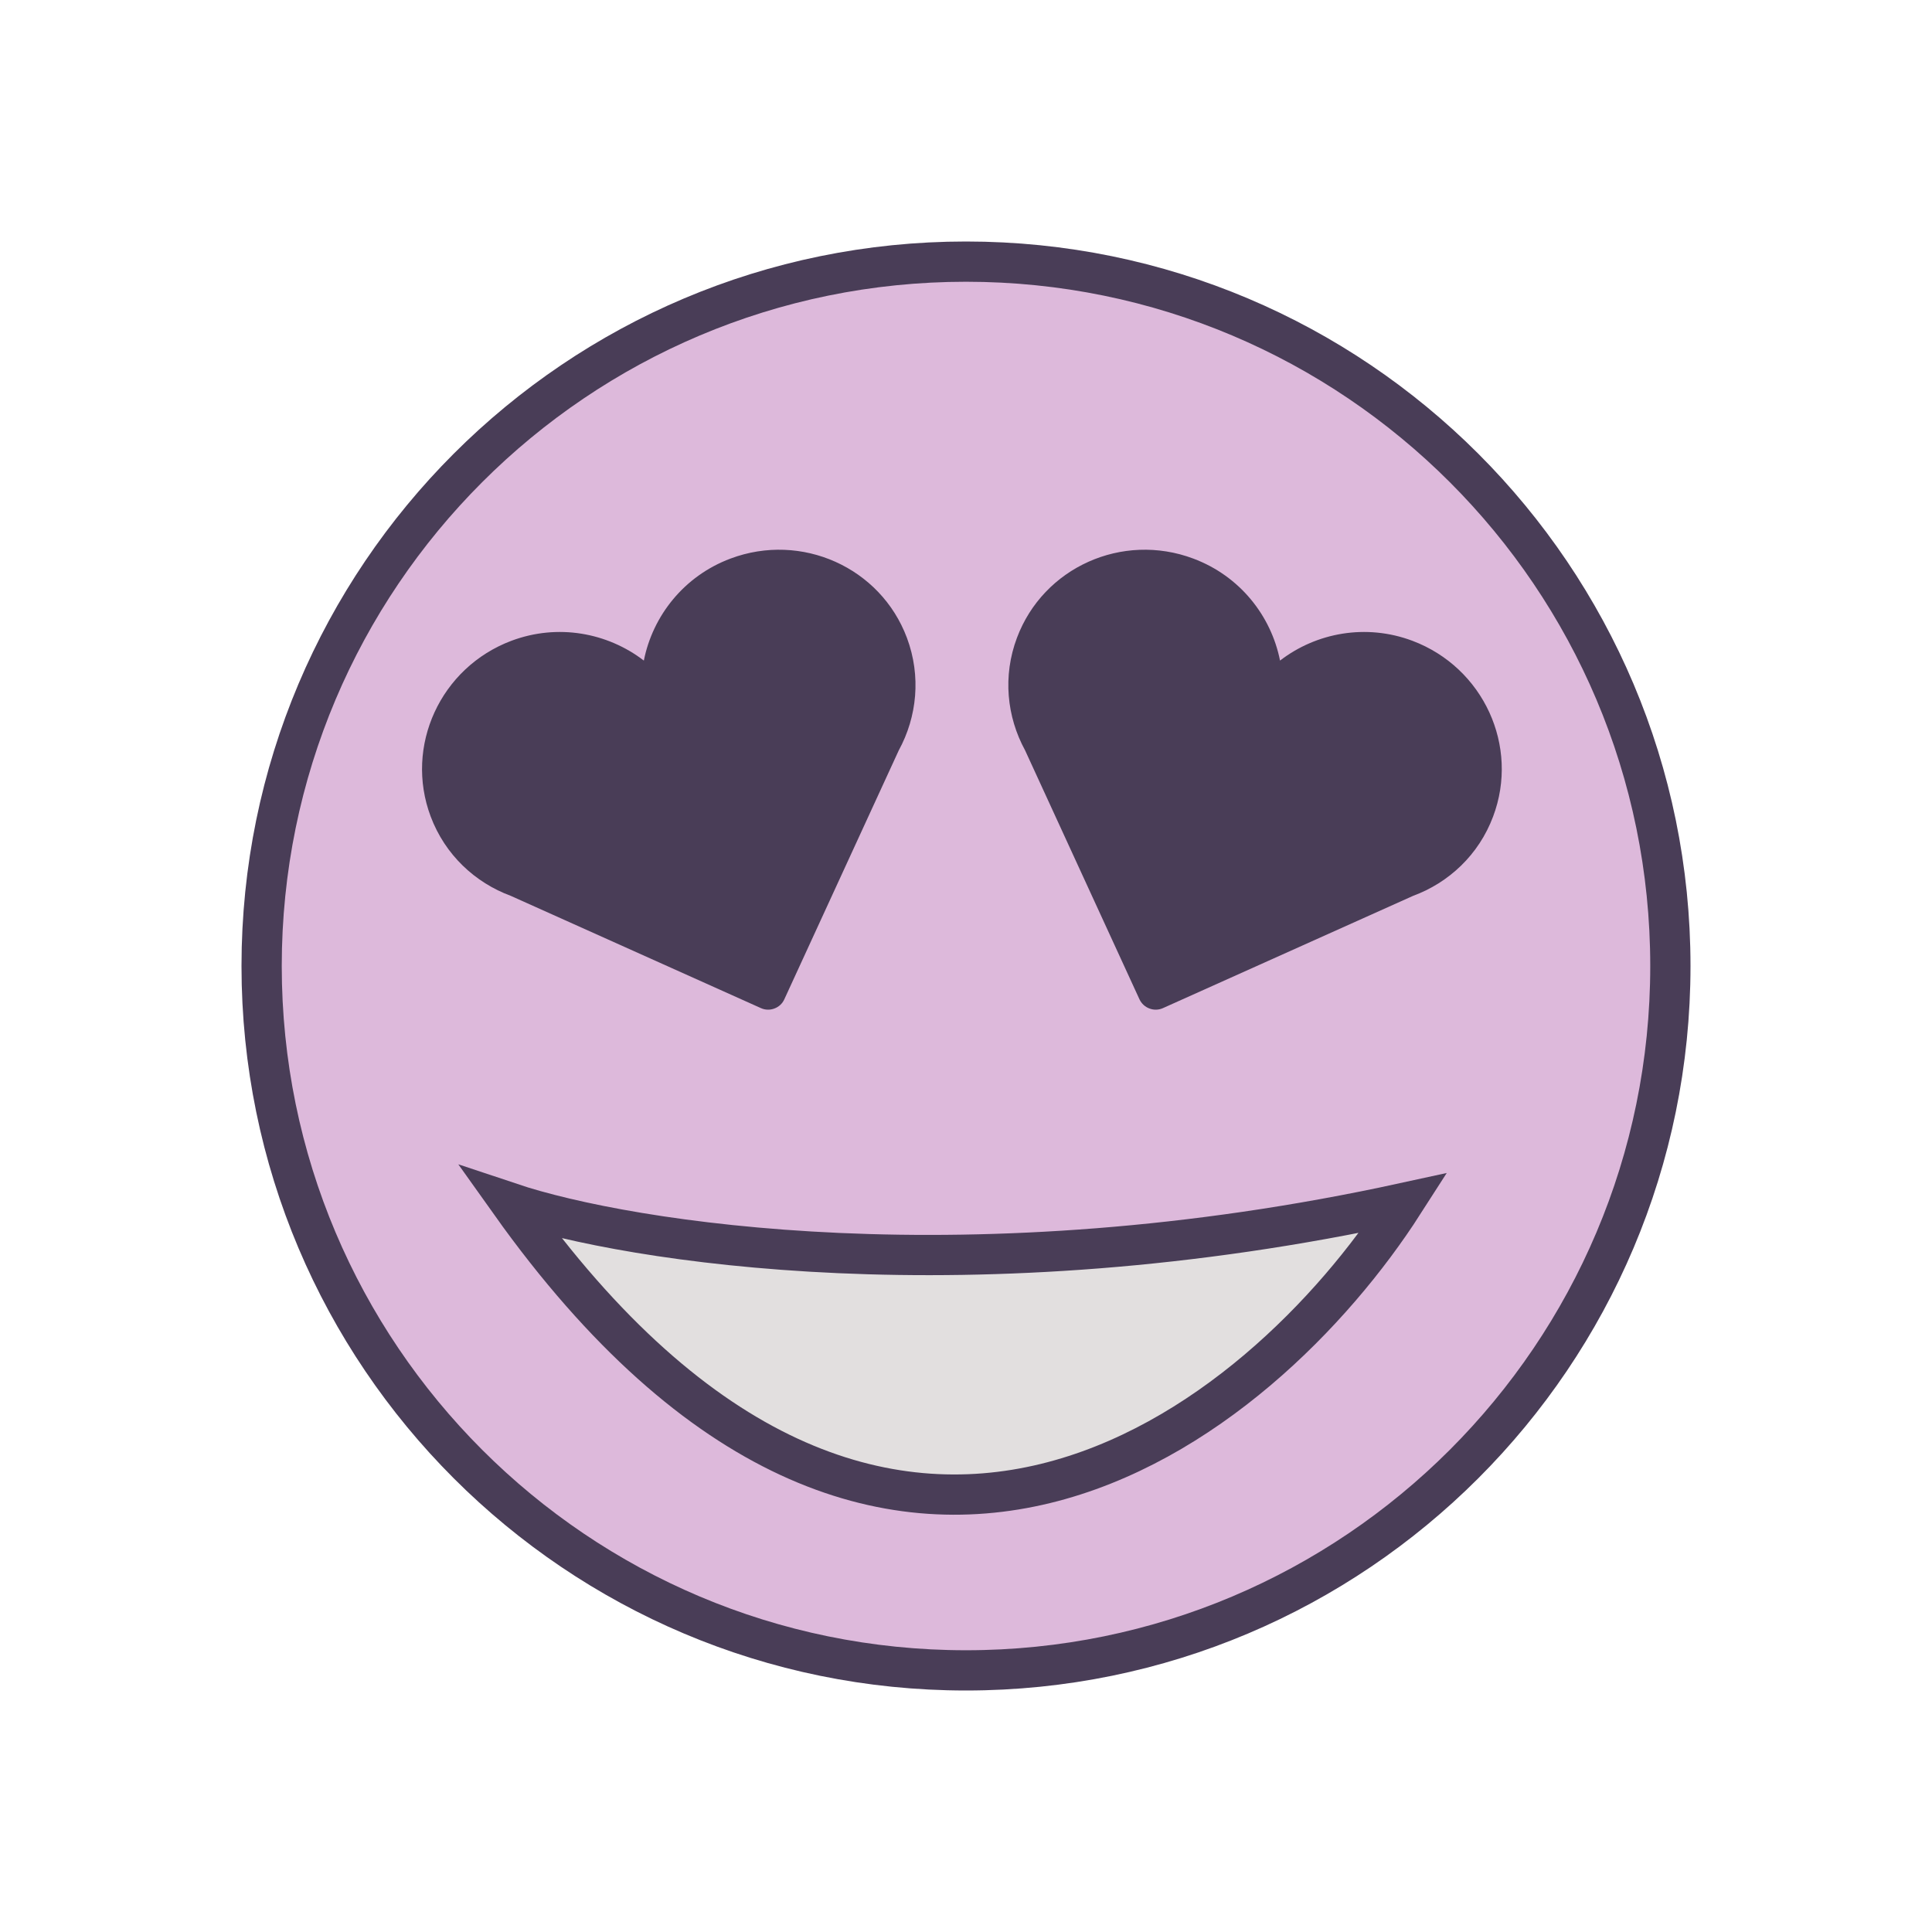
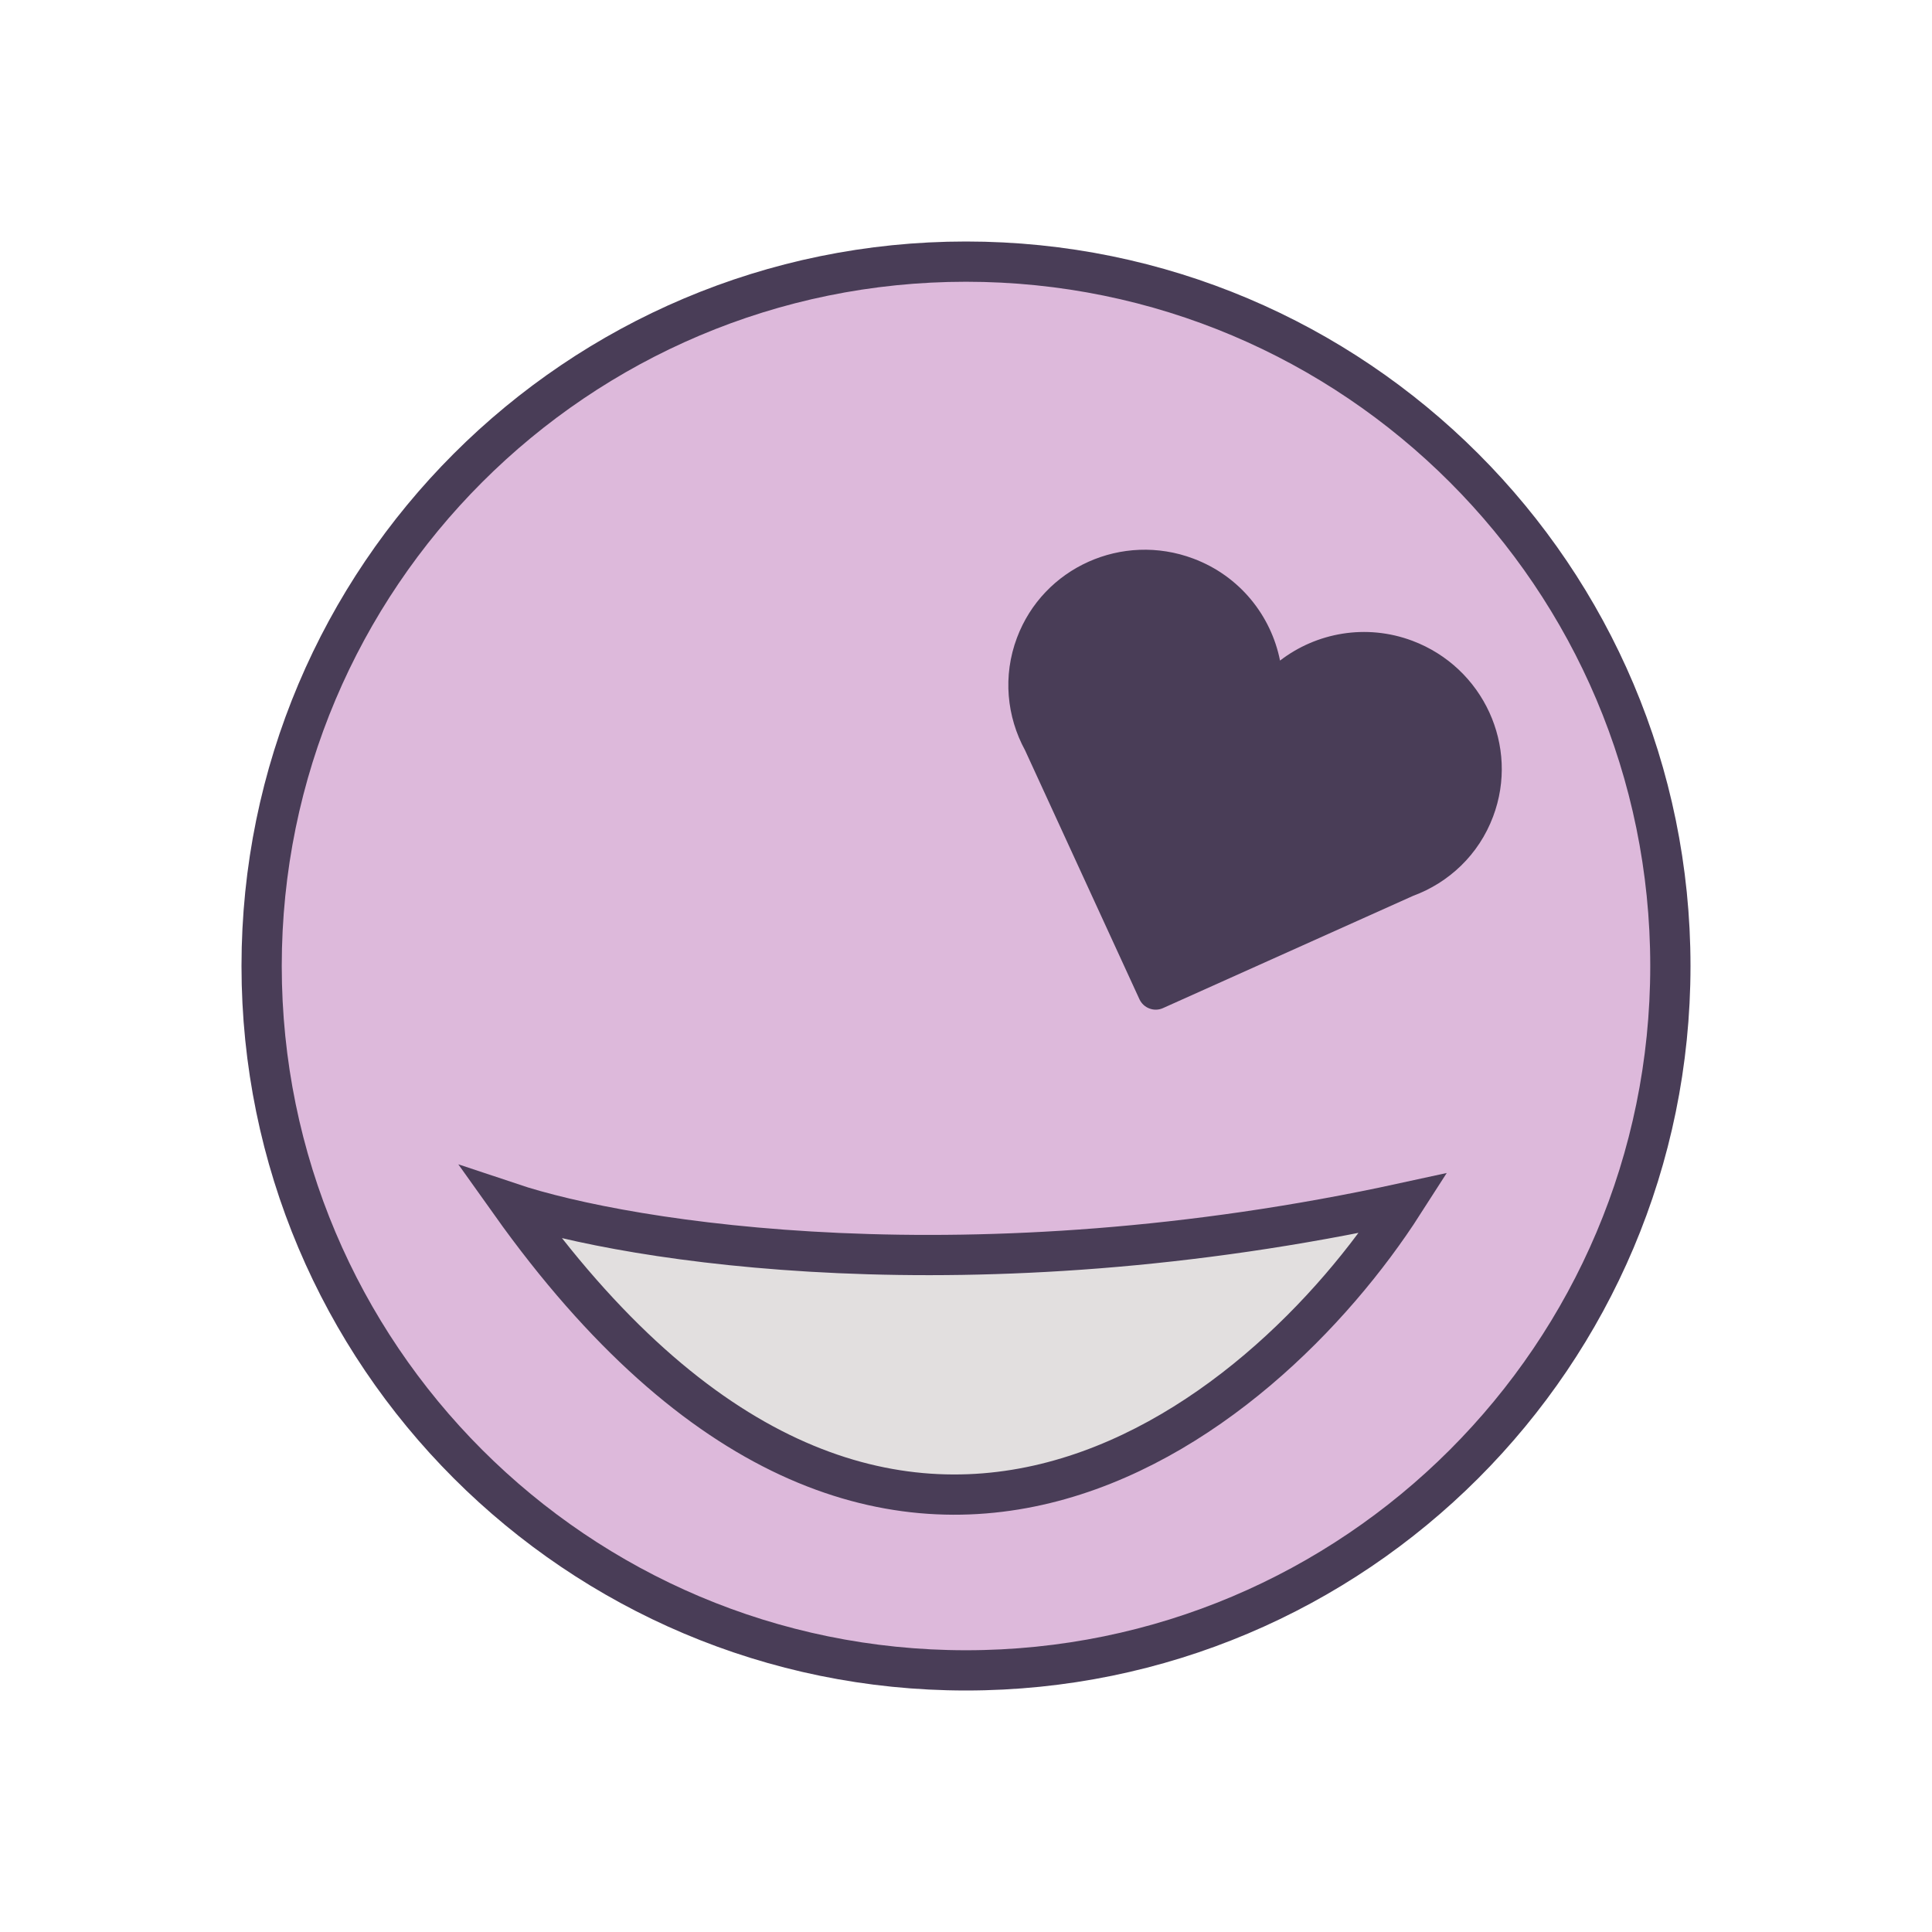
<svg xmlns="http://www.w3.org/2000/svg" width="24" height="24" viewBox="0 0 24 24" fill="none">
  <path d="M12 3.25C16.832 3.25 20.75 7.168 20.75 12C20.75 16.832 16.832 20.75 12 20.75C7.168 20.75 3.25 16.832 3.25 12C3.25 7.168 7.168 3.25 12 3.25Z" fill="#DDB9DB" stroke="#493D57" stroke-width="0.5" />
  <path d="M17.436 14.944C15.684 17.677 11.013 21.505 6.342 14.944C7.802 15.432 12.064 16.115 17.436 14.944Z" fill="#E2DFDF" stroke="#493D57" stroke-width="0.5" />
-   <path fill-rule="evenodd" clip-rule="evenodd" d="M11.266 7.923C10.938 7.048 9.956 6.608 9.074 6.939C8.498 7.155 8.109 7.648 7.998 8.206C7.546 7.859 6.929 7.744 6.353 7.96C5.471 8.292 5.022 9.269 5.35 10.143C5.529 10.619 5.902 10.965 6.346 11.129L9.452 12.523C9.505 12.547 9.565 12.549 9.62 12.528C9.675 12.508 9.719 12.467 9.743 12.414L11.165 9.321C11.392 8.905 11.444 8.399 11.266 7.923Z" fill="#493D57" />
  <path fill-rule="evenodd" clip-rule="evenodd" d="M12.633 7.923C12.961 7.048 13.942 6.608 14.824 6.939C15.401 7.155 15.79 7.648 15.901 8.206C16.352 7.859 16.969 7.744 17.545 7.96C18.427 8.292 18.877 9.269 18.548 10.143C18.37 10.619 17.997 10.965 17.553 11.129L14.447 12.523C14.394 12.547 14.333 12.549 14.279 12.528C14.224 12.508 14.18 12.467 14.155 12.414L12.734 9.321C12.507 8.905 12.454 8.399 12.633 7.923Z" fill="#493D57" />
</svg>